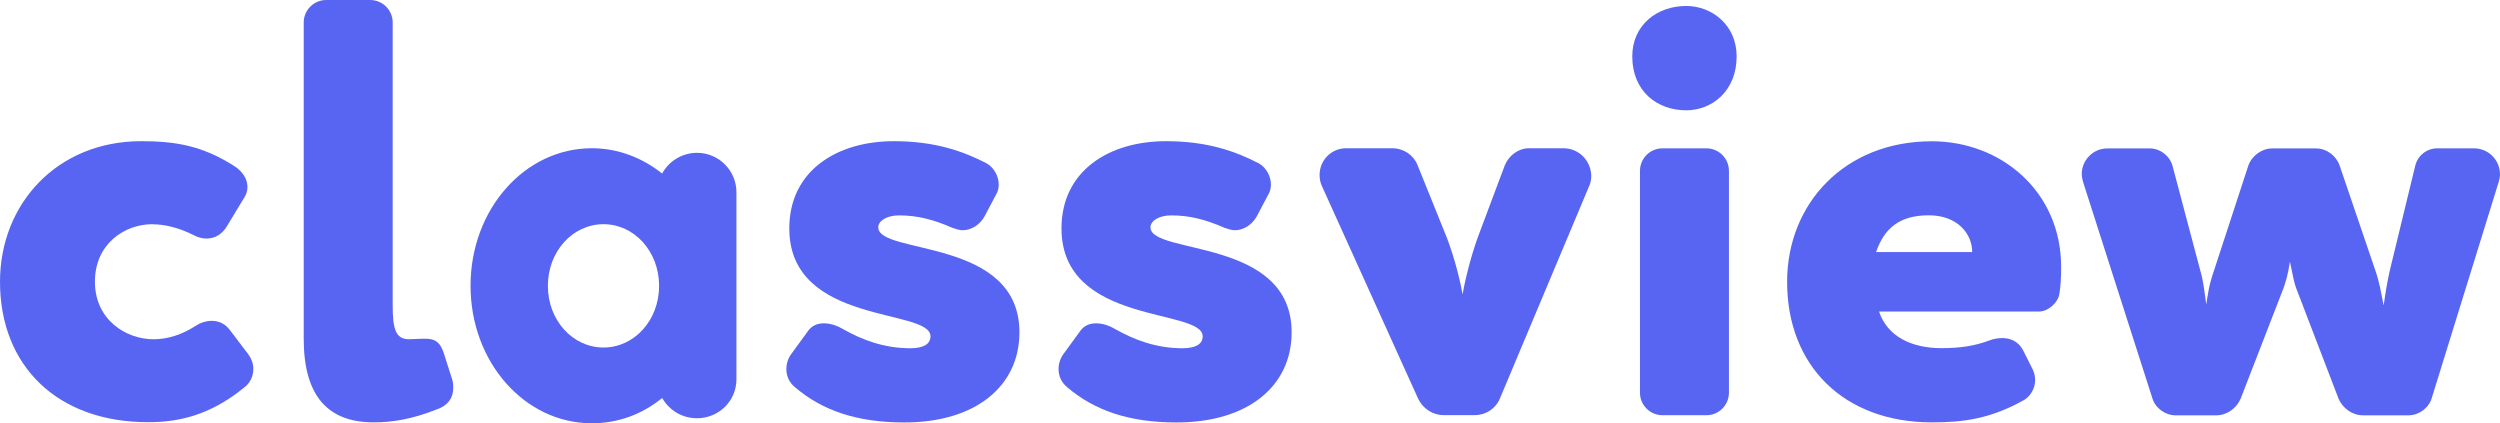
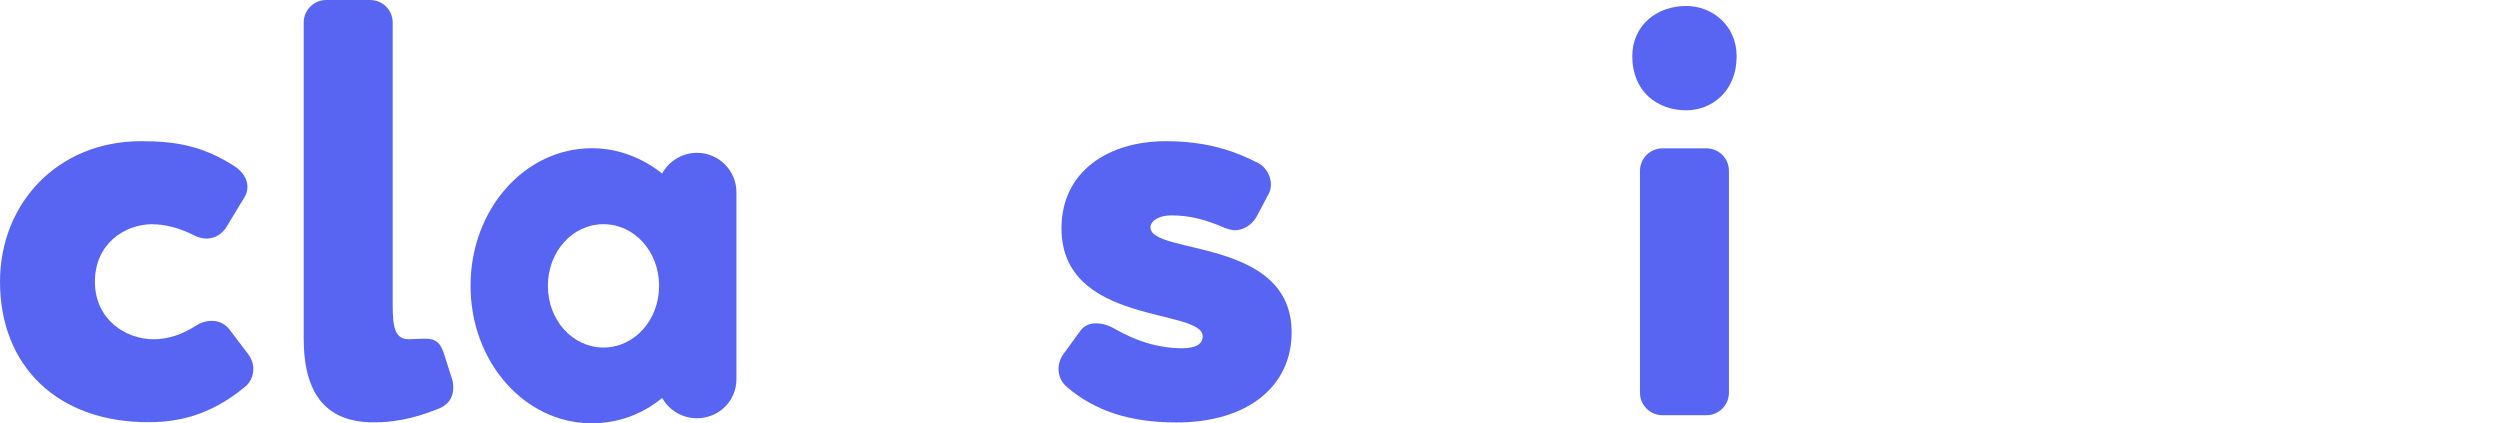
<svg xmlns="http://www.w3.org/2000/svg" id="_레이어_1" data-name="레이어 1" viewBox="0 0 272.87 46.21">
  <defs>
    <style>
      .cls-1 {
        isolation: isolate;
      }

      .cls-2 {
        fill: #5865f2;
      }
    </style>
  </defs>
  <g id="_레이어_2-2" data-name=" 레이어 2-2">
    <g id="_레이어_1-2" data-name=" 레이어 1-2">
      <g class="cls-1">
        <g class="cls-1">
          <path class="cls-2" d="M16.64,24.47c-3.04,0-6.28,2.14-6.28,6.28s3.37,6.28,6.41,6.28c1.55,0,3.11-.52,4.53-1.43.58-.39,1.23-.58,1.81-.58.78,0,1.49.32,2.01,1.04l2.01,2.65c.32.45.52.97.52,1.55,0,.78-.32,1.55-1.04,2.07-3.82,3.11-7.31,3.75-10.42,3.75C6.28,46.1,0,39.95,0,30.75c0-8.48,6.22-15.34,15.41-15.34,3.82,0,6.73.52,10.17,2.72.91.58,1.43,1.43,1.43,2.27,0,.45-.13.84-.39,1.23l-1.88,3.11c-.52.84-1.3,1.3-2.2,1.3-.45,0-.97-.13-1.43-.39-1.55-.78-3.11-1.17-4.47-1.17h0Z" />
          <path class="cls-2" d="M33.15,2.46c0-1.36,1.1-2.46,2.46-2.46h4.79c1.36,0,2.46,1.1,2.46,2.46v30.82c0,2.65.32,3.75,1.81,3.75.32,0,.97-.06,1.75-.06,1.1,0,1.62.39,2.01,1.55l.91,2.85c.13.39.13.71.13.97,0,1.17-.65,1.94-1.75,2.33-2.78,1.1-4.92,1.43-6.93,1.43-4.92,0-7.64-2.78-7.64-9.13V2.46h0Z" />
        </g>
        <g class="cls-1">
          <path class="cls-2" d="M76.08,16.68c2.37,0,4.3,1.93,4.3,4.3v20.42c0,2.37-1.93,4.25-4.3,4.25-1.66,0-3.03-.88-3.81-2.21-2.15,1.77-4.8,2.76-7.67,2.76-7.34,0-13.24-6.68-13.24-15.01s5.9-15.01,13.24-15.01c2.87,0,5.52,1.05,7.67,2.76.72-1.32,2.15-2.26,3.81-2.26h0ZM59.8,31.2c0,3.75,2.7,6.73,6.07,6.73s6.07-2.98,6.07-6.73-2.7-6.73-6.07-6.73-6.07,2.98-6.07,6.73Z" />
        </g>
        <g class="cls-1">
-           <path class="cls-2" d="M88.1,36.26c.45-.71,1.1-.97,1.81-.97.65,0,1.36.19,2.14.65,2.07,1.17,4.47,2.07,7.31,2.07,1.43,0,2.2-.45,2.2-1.3,0-3.11-15.41-1.17-15.41-11.78,0-6.28,5.18-9.52,11.4-9.52,4.53,0,7.57,1.1,10.1,2.4.84.45,1.36,1.43,1.36,2.33,0,.32-.06.71-.26,1.04l-1.3,2.46c-.52.91-1.43,1.49-2.39,1.49-.32,0-.71-.13-1.1-.26-2.07-.91-3.82-1.36-5.83-1.36-1.43,0-2.27.65-2.27,1.3,0,3.04,15.41,1.1,15.41,11.46,0,5.89-4.79,9.84-12.56,9.84-5.18,0-8.93-1.3-11.91-3.82-.71-.58-.97-1.3-.97-2.01,0-.58.19-1.17.52-1.62l1.75-2.4h0Z" />
          <path class="cls-2" d="M117.81,36.26c.45-.71,1.1-.97,1.81-.97.65,0,1.36.19,2.14.65,2.07,1.17,4.47,2.07,7.31,2.07,1.43,0,2.2-.45,2.2-1.3,0-3.11-15.41-1.17-15.41-11.78,0-6.28,5.18-9.52,11.4-9.52,4.53,0,7.57,1.1,10.1,2.4.84.45,1.36,1.43,1.36,2.33,0,.32-.06.71-.26,1.04l-1.3,2.46c-.52.91-1.43,1.49-2.39,1.49-.32,0-.71-.13-1.1-.26-2.07-.91-3.82-1.36-5.83-1.36-1.43,0-2.27.65-2.27,1.3,0,3.04,15.41,1.1,15.41,11.46,0,5.89-4.79,9.84-12.56,9.84-5.18,0-8.93-1.3-11.91-3.82-.71-.58-.97-1.3-.97-2.01,0-.58.19-1.17.52-1.62l1.75-2.4h0Z" />
-           <path class="cls-2" d="M159.64,32.11c.39-2.2,1.17-4.99,1.88-6.8l2.72-7.25c.45-1.1,1.49-1.88,2.65-1.88h3.75c1.75,0,3.04,1.43,3.04,3.04,0,.39-.06.78-.26,1.17l-9.71,23.11c-.45,1.1-1.55,1.81-2.72,1.81h-3.43c-1.17,0-2.27-.71-2.78-1.81l-10.49-23.18c-.19-.39-.26-.84-.26-1.23,0-1.55,1.23-2.91,2.91-2.91h5.05c1.17,0,2.27.71,2.72,1.81l2.98,7.38c.71,1.68,1.55,4.47,1.94,6.73h0Z" />
          <path class="cls-2" d="M184.05.65c2.78,0,5.5,2.07,5.5,5.5,0,3.82-2.72,5.89-5.5,5.89-3.17,0-5.89-2.07-5.89-5.89,0-3.43,2.72-5.5,5.89-5.5ZM188.71,42.86c0,1.36-1.1,2.46-2.46,2.46h-4.79c-1.36,0-2.46-1.1-2.46-2.46v-24.21c0-1.36,1.1-2.46,2.46-2.46h4.79c1.36,0,2.46,1.1,2.46,2.46v24.21Z" />
-           <path class="cls-2" d="M205.09,33.99c.91,2.78,3.63,4.01,6.8,4.01,2.14,0,3.69-.26,5.24-.84.52-.19.97-.26,1.43-.26.97,0,1.81.45,2.27,1.36l1.04,2.07c.19.39.26.78.26,1.17,0,.84-.45,1.68-1.17,2.14-3.69,2.07-6.6,2.46-10.1,2.46-9.58,0-15.8-6.15-15.8-15.34,0-8.48,6.22-15.34,15.8-15.34,7.51,0,14.11,5.44,14.11,13.73,0,1.23-.06,2.14-.19,2.91-.13.97-1.23,1.94-2.2,1.94h-17.48ZM210.53,23.5c-3.24,0-4.86,1.43-5.76,4.01h10.49c0-2.01-1.62-4.01-4.73-4.01h0Z" />
-           <path class="cls-2" d="M260.18,33.28c.19-1.3.39-2.65.71-3.95l2.72-11.2c.26-1.17,1.3-1.94,2.4-1.94h4.01c1.62,0,2.85,1.3,2.85,2.85,0,.26-.06.52-.13.78l-7.32,23.63c-.32,1.1-1.43,1.88-2.53,1.88h-4.99c-1.17,0-2.2-.78-2.65-1.81l-4.47-11.66c-.45-1.04-.58-2.2-.84-3.3-.19,1.3-.45,2.33-.91,3.43l-4.47,11.53c-.45,1.04-1.49,1.81-2.65,1.81h-4.47c-1.1,0-2.2-.78-2.52-1.88l-7.57-23.63c-.06-.26-.13-.58-.13-.84,0-1.49,1.23-2.78,2.78-2.78h4.66c1.1,0,2.14.78,2.46,1.88l3.04,11.46c.39,1.36.45,2.4.65,3.69.19-1.17.26-2.01.84-3.69l3.75-11.46c.39-1.1,1.49-1.88,2.59-1.88h4.79c1.17,0,2.2.78,2.59,1.88l3.88,11.4c.45,1.23.65,2.52.91,3.82h0Z" />
        </g>
      </g>
    </g>
  </g>
</svg>